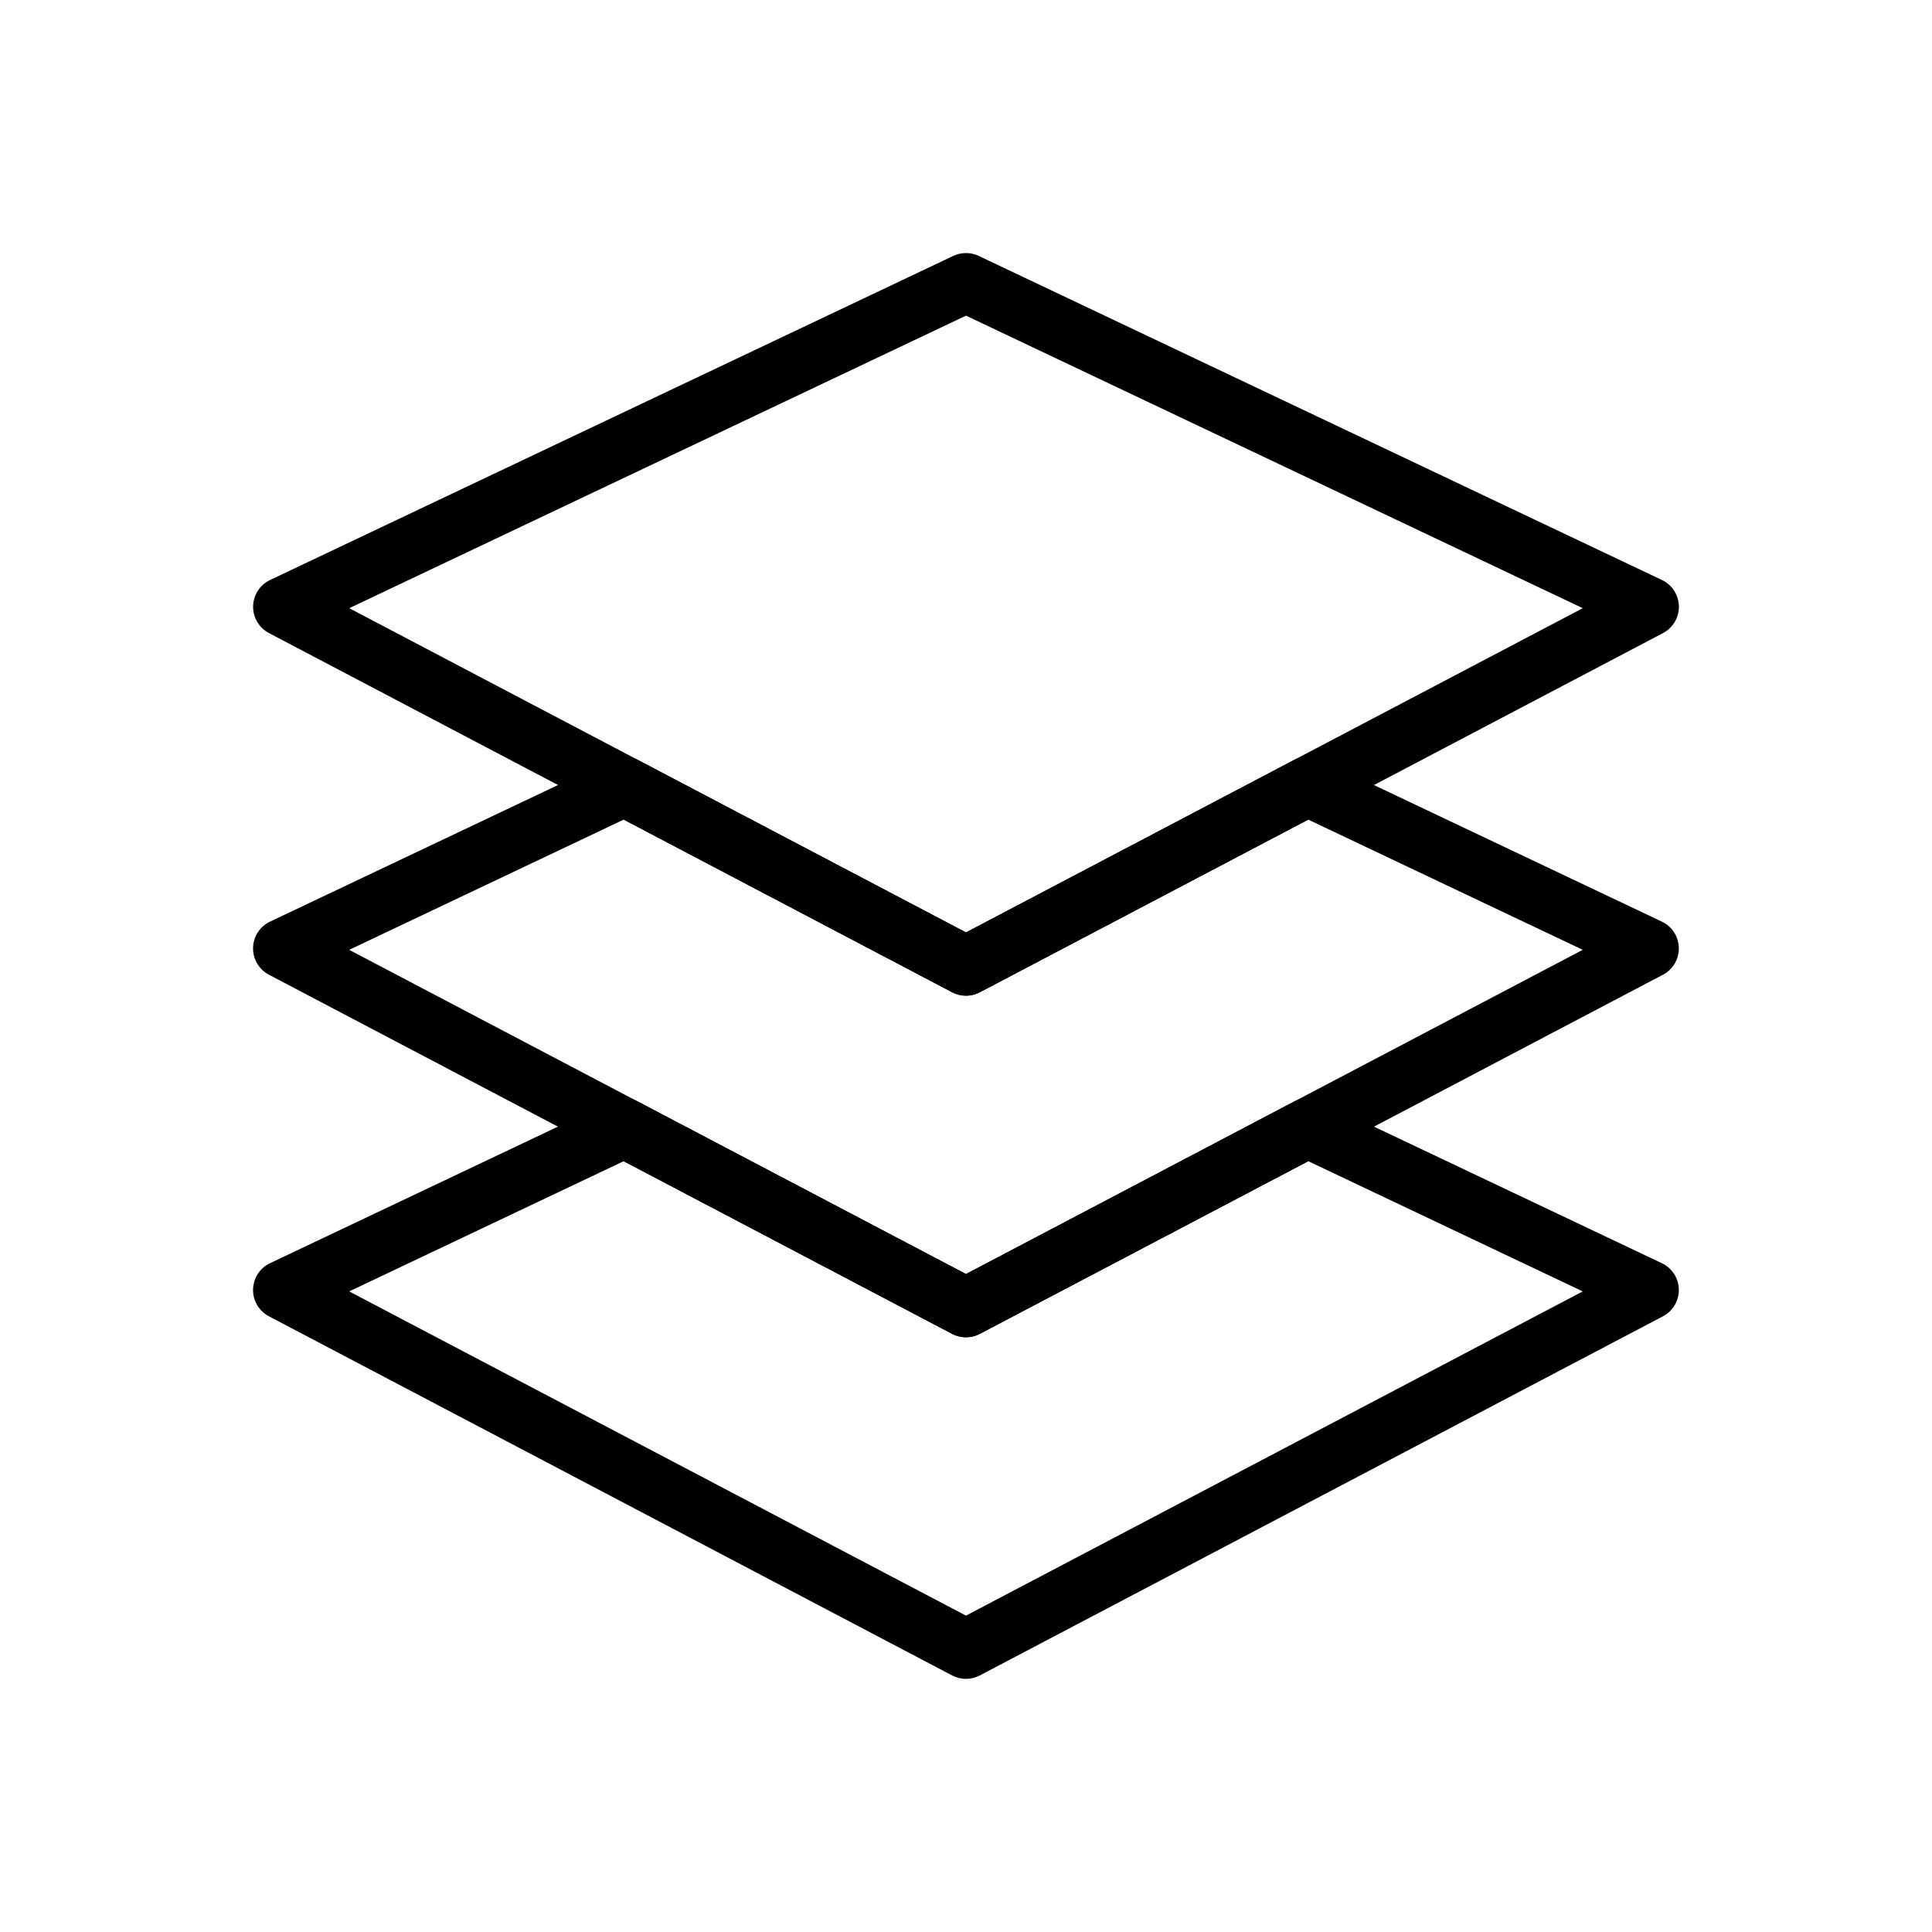
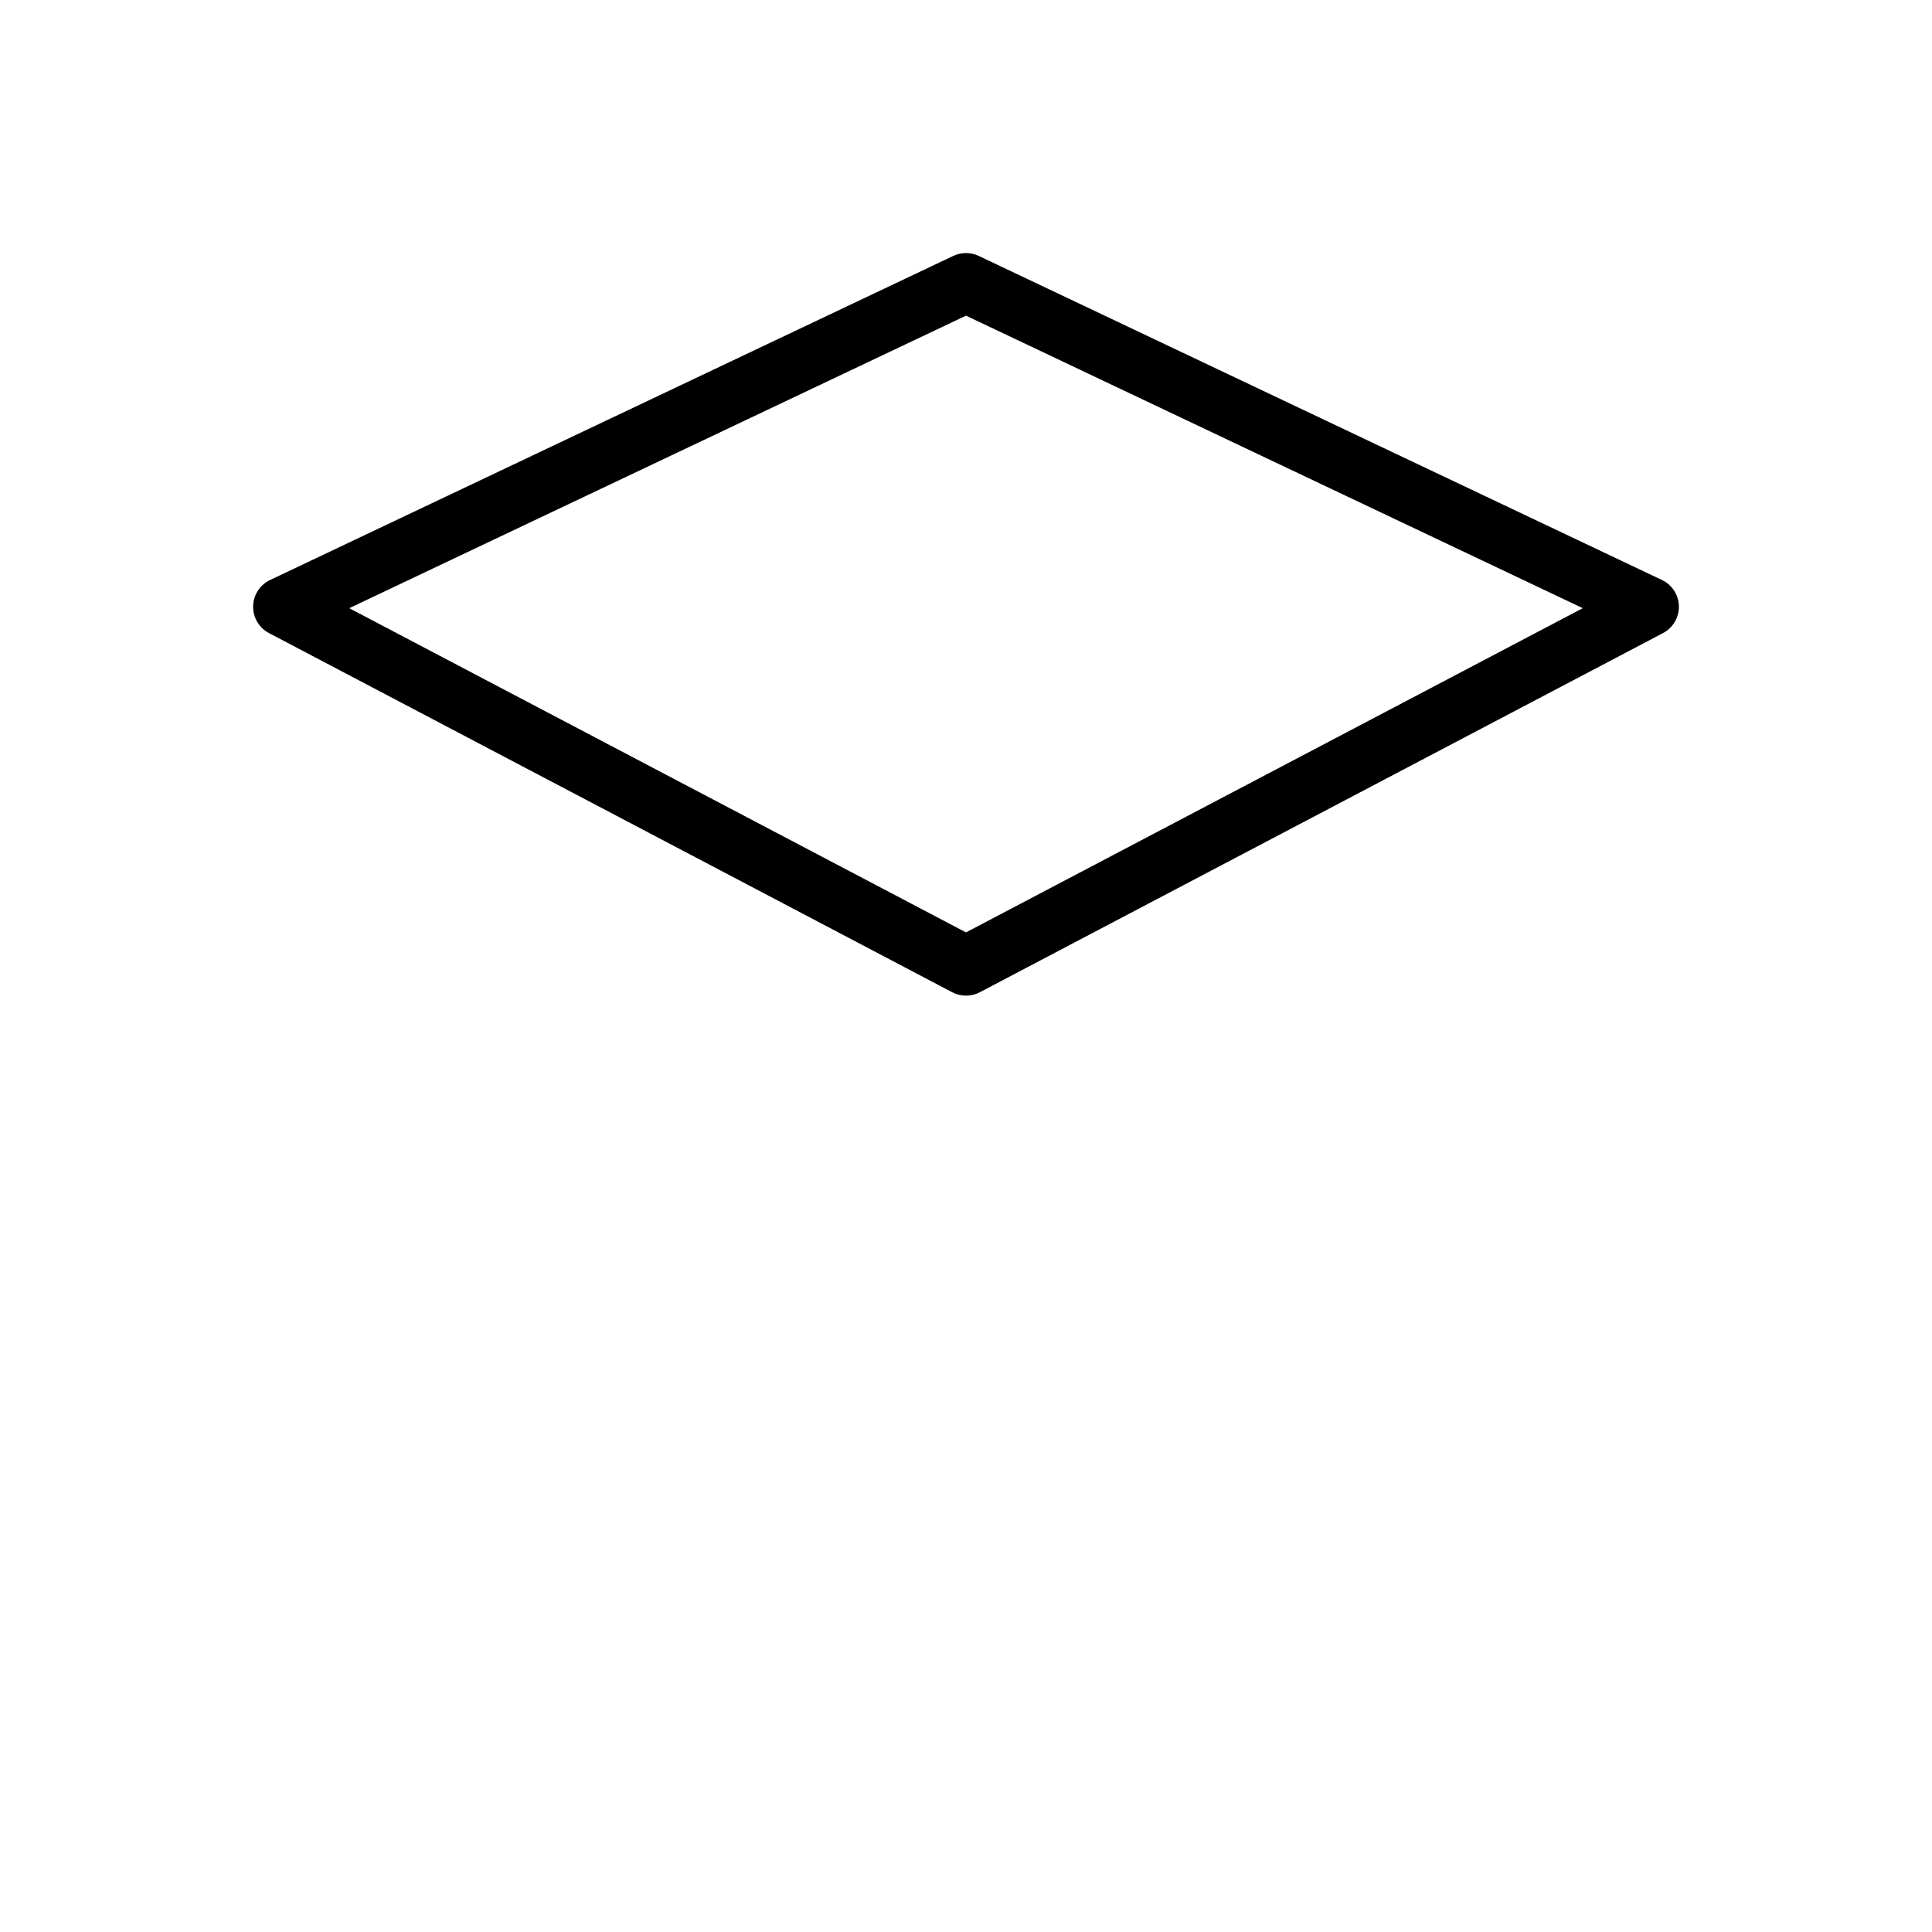
<svg xmlns="http://www.w3.org/2000/svg" fill="#000000" width="800px" height="800px" version="1.1" viewBox="144 144 512 512">
  <g fill-rule="evenodd">
    <path d="m403.38 211.82c-2.141-1.008-4.613-1.008-6.754 0l-181.05 85.883c-2.691 1.273-4.434 3.969-4.496 6.949-0.062 2.977 1.566 5.738 4.211 7.125l181.05 95.18c2.289 1.203 5.031 1.203 7.32 0l181.05-95.18c2.644-1.387 4.273-4.148 4.211-7.125-0.062-2.984-1.801-5.676-4.496-6.949l-181.05-85.883zm-3.379 15.832 163.45 77.523s-163.45 85.922-163.45 85.922l-163.45-85.922z" />
-     <path d="m493.9 345.3c-2.242-1.062-4.848-1.008-7.039 0.141l-86.867 45.664-86.867-45.664c-2.188-1.148-4.793-1.203-7.039-0.141l-90.527 42.941c-2.691 1.273-4.434 3.969-4.496 6.949-0.062 2.977 1.566 5.738 4.211 7.125l181.05 95.18c2.289 1.203 5.031 1.203 7.32 0l181.05-95.18c2.644-1.387 4.273-4.148 4.211-7.125-0.062-2.984-1.801-5.676-4.496-6.949l-90.527-42.941zm-3.195 15.91 72.738 34.504s-163.45 85.922-163.45 85.922-163.45-85.922-163.45-85.922l72.738-34.504 87.051 45.762c2.289 1.203 5.031 1.203 7.32 0l87.051-45.762z" />
-     <path d="m493.9 435.82c-2.242-1.062-4.848-1.008-7.039 0.141l-86.867 45.664-86.867-45.664c-2.188-1.148-4.793-1.203-7.039-0.141l-90.527 42.941c-2.691 1.273-4.434 3.969-4.496 6.949-0.062 2.977 1.566 5.738 4.211 7.125l181.05 95.18c2.289 1.203 5.031 1.203 7.32 0l181.05-95.18c2.644-1.387 4.273-4.148 4.211-7.125-0.062-2.984-1.801-5.676-4.496-6.949l-90.527-42.941zm-3.195 15.91 72.738 34.504-163.45 85.922-163.45-85.922 72.738-34.504 87.051 45.762c2.289 1.203 5.031 1.203 7.32 0l87.051-45.762z" />
  </g>
</svg>